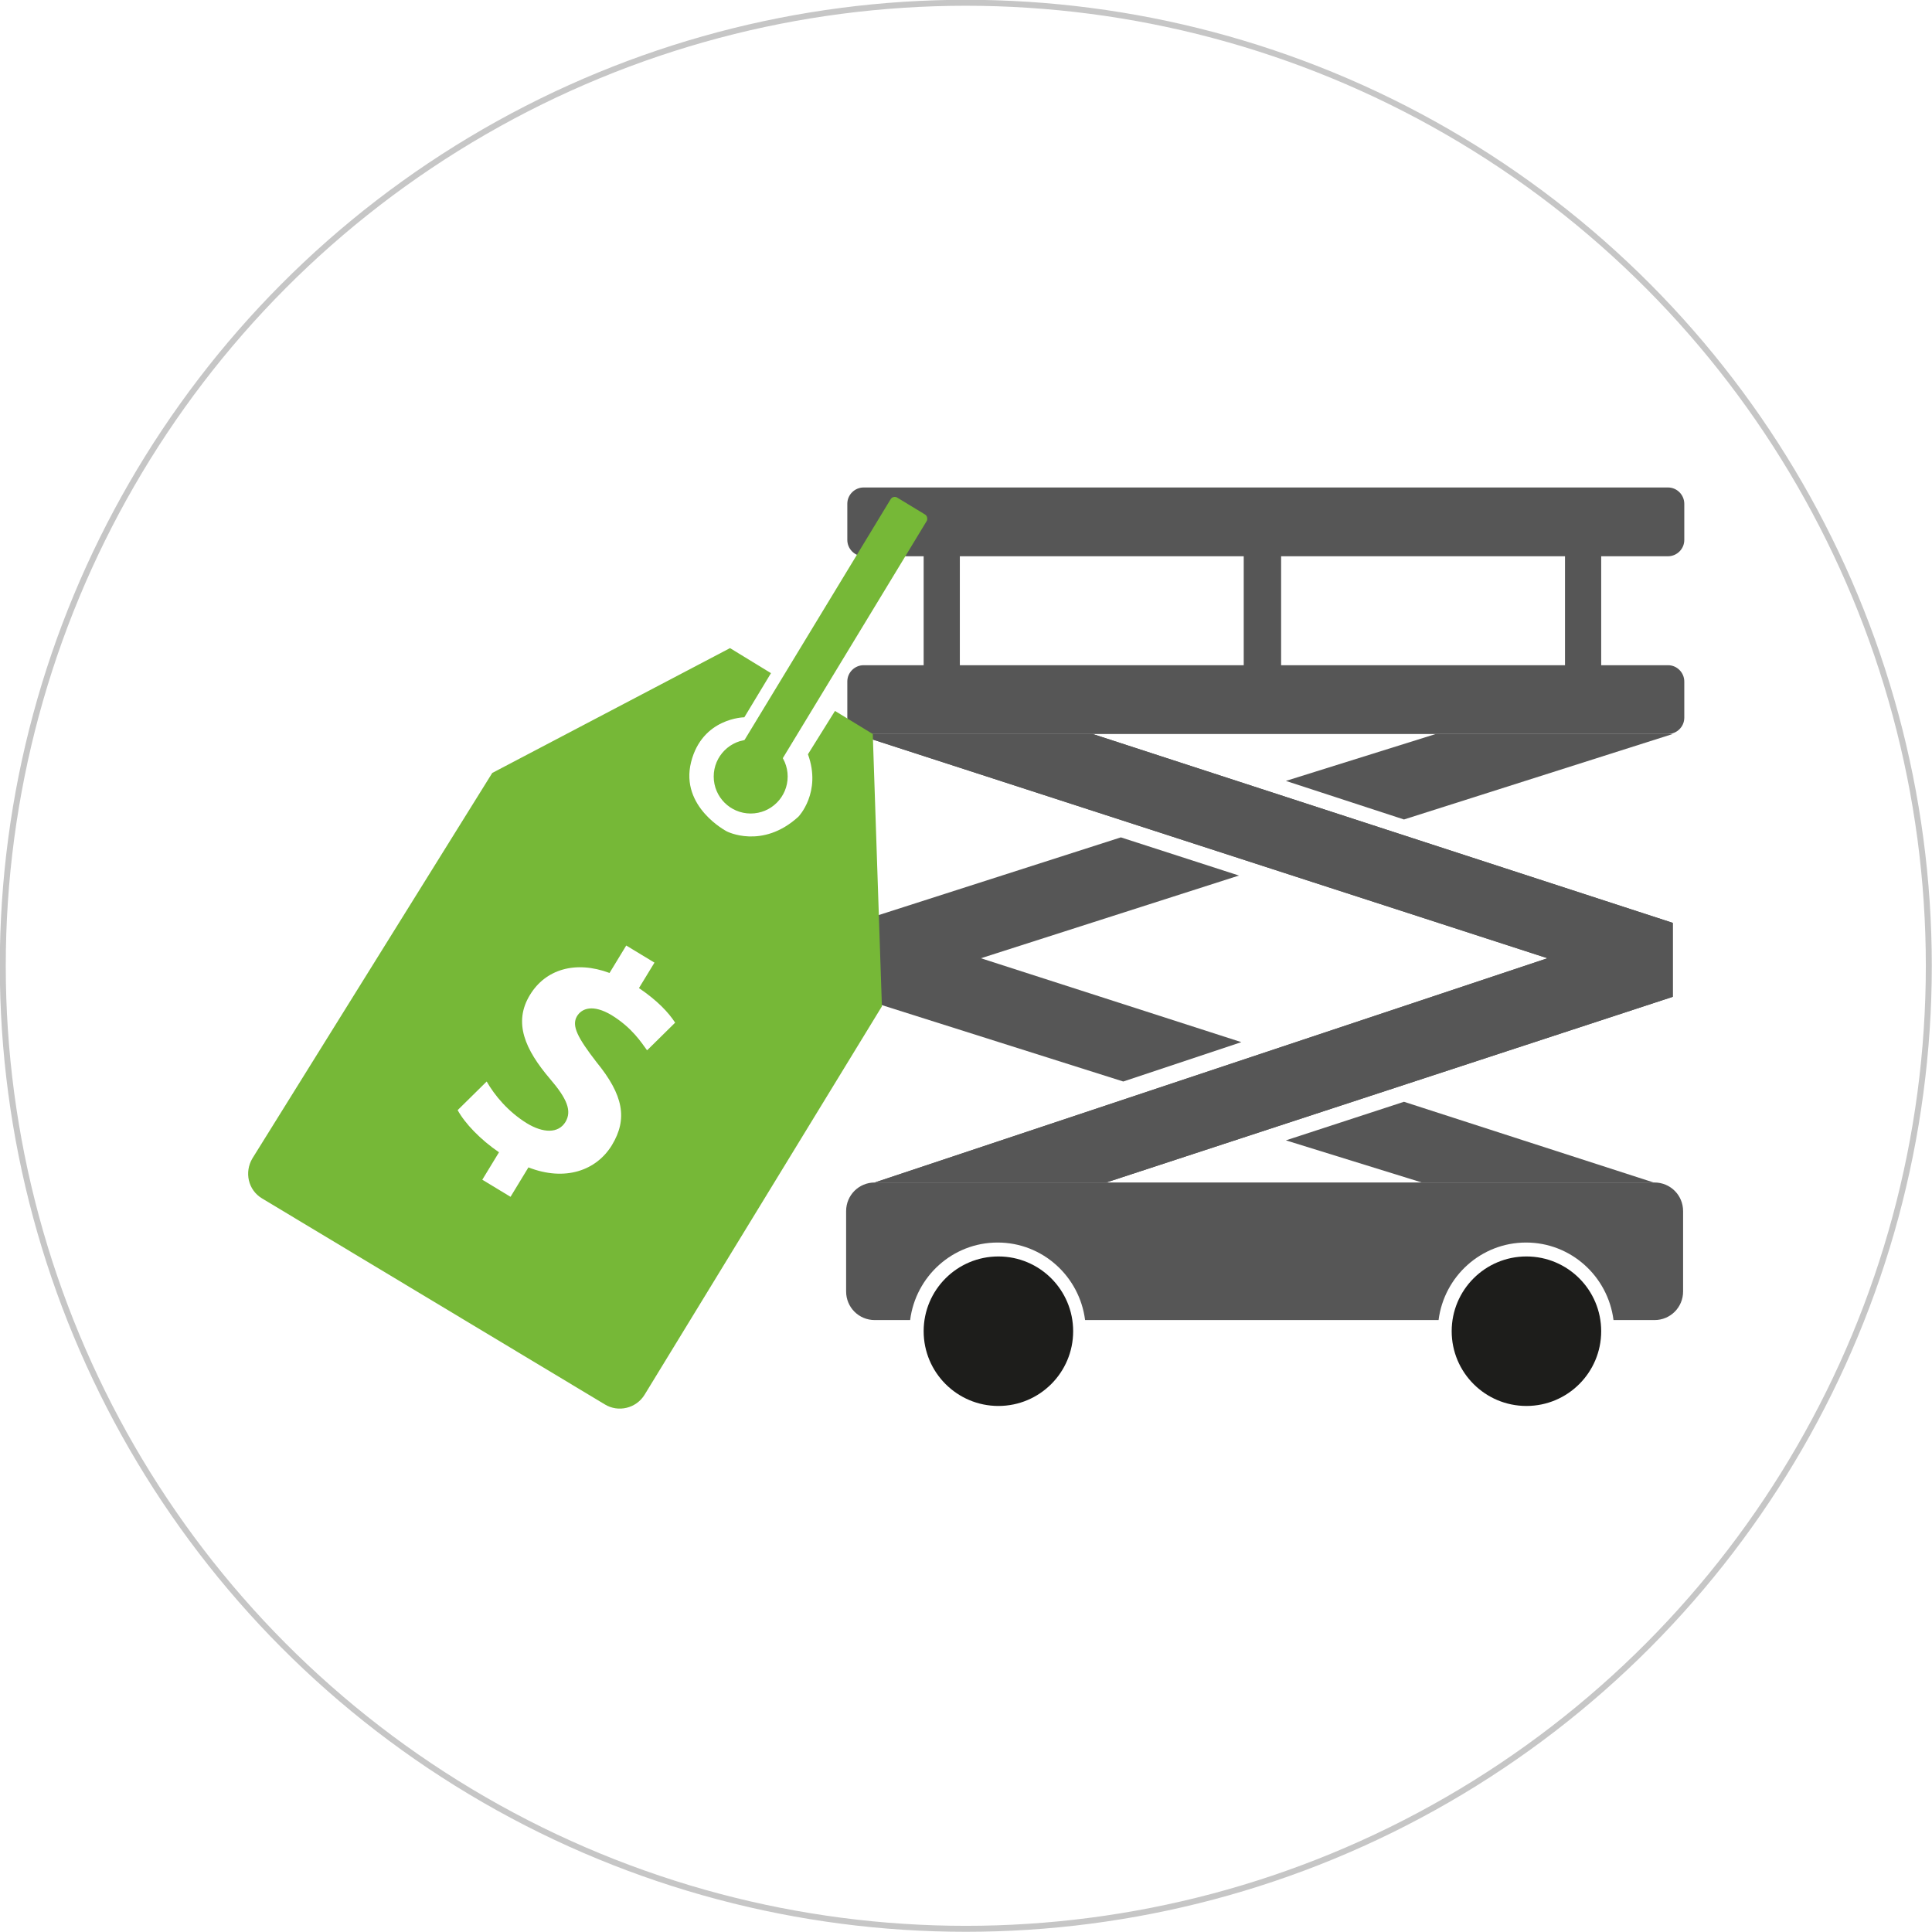
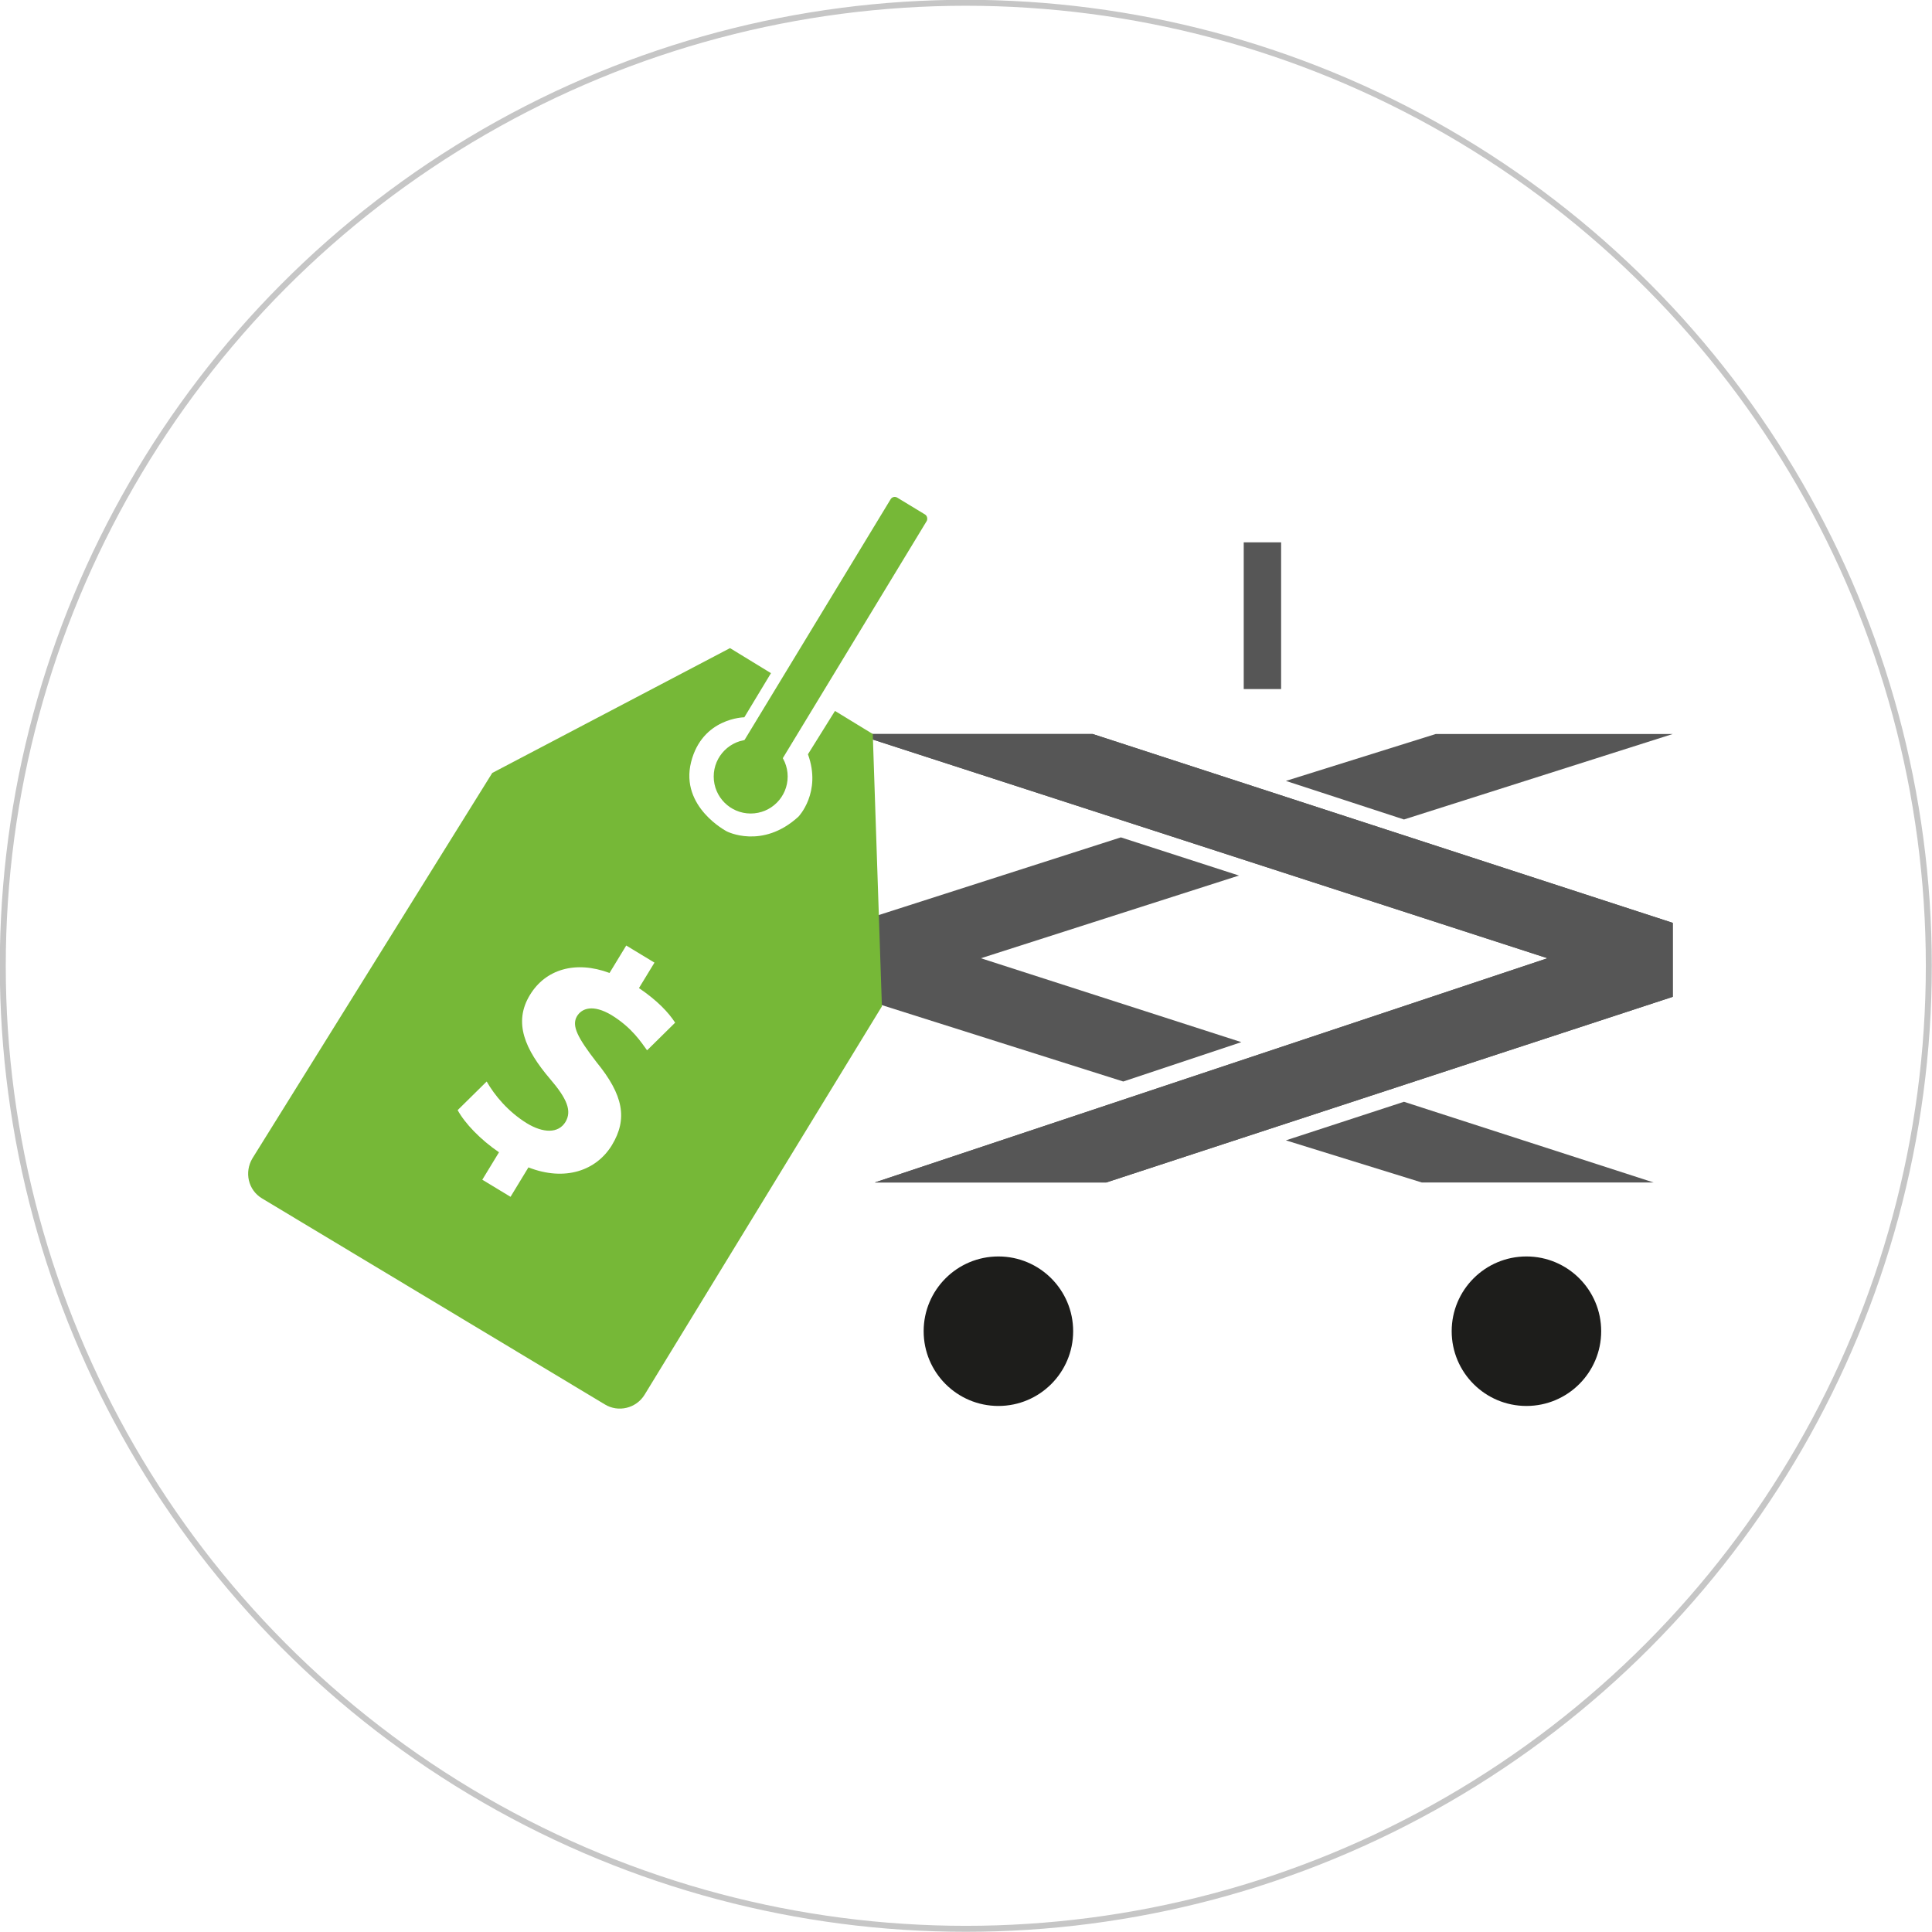
<svg xmlns="http://www.w3.org/2000/svg" id="Ebene_1" viewBox="0 0 48.59 48.59">
  <defs>
    <style>.cls-1{fill:#565656;}.cls-2{fill:#76b837;}.cls-3{fill:none;stroke:#c6c6c6;stroke-miterlimit:10;stroke-width:.15px;}.cls-4{fill:#1d1d1b;}</style>
  </defs>
  <circle class="cls-3" cx="24.29" cy="24.29" r="24.22" />
  <g>
    <g>
      <polygon class="cls-1" points="27.48 18.46 42.07 23.21 42.07 25.07 27.82 29.74 22 29.74 38.92 24.1 21.52 18.46 27.48 18.46" />
      <g>
        <polygon class="cls-1" points="27.48 18.46 42.07 23.21 42.07 25.07 27.82 29.74 22 29.74 38.92 24.1 21.52 18.46 27.48 18.46" />
        <g>
          <polygon class="cls-1" points="32.34 19.64 36.11 18.46 42.07 18.46 35.31 20.61 32.34 19.64" />
          <polygon class="cls-1" points="35.31 27.71 41.59 29.74 35.76 29.74 32.34 28.68 35.31 27.71" />
          <polygon class="cls-1" points="31.16 22.02 24.67 24.1 31.22 26.21 28.25 27.2 21.52 25.07 21.52 23.2 28.19 21.06 31.16 22.02" />
        </g>
      </g>
-       <path class="cls-1" d="M41.95,13.99c.22,0,.41-.18,.41-.41v-.91c0-.22-.18-.41-.41-.41H21.72c-.22,0-.41,.18-.41,.41v.91c0,.22,.18,.41,.41,.41h1.51v2.74h-1.51c-.22,0-.41,.18-.41,.41v.91c0,.22,.18,.41,.41,.41h20.23c.22,0,.41-.18,.41-.41v-.91c0-.22-.18-.41-.41-.41h-1.68v-2.74h1.68Zm-2.59,2.74h-15.22v-2.74h15.22v2.74Z" />
      <circle class="cls-4" cx="38.39" cy="33.48" r="1.88" />
      <circle class="cls-4" cx="25.11" cy="33.48" r="1.88" />
-       <path class="cls-1" d="M41.62,29.74H22c-.4,0-.72,.32-.72,.72v2.02c0,.4,.32,.72,.72,.72h.89c.14-1.1,1.07-1.95,2.2-1.95s2.06,.85,2.2,1.95h8.89c.14-1.1,1.07-1.95,2.2-1.95s2.06,.85,2.2,1.95h1.03c.4,0,.72-.32,.72-.72v-2.02c0-.4-.32-.72-.72-.72Z" />
      <rect class="cls-1" x="31.28" y="13.64" width=".94" height="3.69" />
    </g>
    <g>
      <circle class="cls-2" cx="18.88" cy="19.53" r=".93" />
      <rect class="cls-2" x="20.33" y="12.16" width="1.06" height="7.92" rx=".12" ry=".12" transform="translate(11.39 -8.49) rotate(31.25)" />
      <path class="cls-2" d="M21.95,18.46l-.95-.58-.68,1.09c.35,.96-.24,1.57-.24,1.57-.91,.83-1.8,.37-1.8,.37,0,0-1.18-.61-.9-1.74,.28-1.12,1.34-1.13,1.34-1.13l.67-1.11-1.03-.63-5.98,3.14-6.03,9.69c-.21,.35-.11,.8,.24,1.01l8.62,5.18c.34,.21,.79,.1,1-.24l5.97-9.77-.23-6.86Zm-5.68,7.95c-.14-.19-.37-.56-.89-.88-.47-.28-.75-.17-.87,.03-.14,.24,.02,.54,.49,1.15,.68,.83,.79,1.43,.39,2.09-.39,.64-1.18,.92-2.1,.56l-.45,.74-.71-.43,.42-.69c-.47-.32-.86-.73-1.04-1.06l.73-.72c.2,.35,.54,.76,1.01,1.05,.41,.25,.79,.26,.97-.03,.17-.28,.04-.59-.39-1.09-.62-.73-.93-1.41-.5-2.11,.39-.64,1.14-.87,2-.55l.42-.69,.71,.43-.39,.64c.47,.32,.74,.61,.91,.87l-.7,.69Z" />
    </g>
  </g>
</svg>